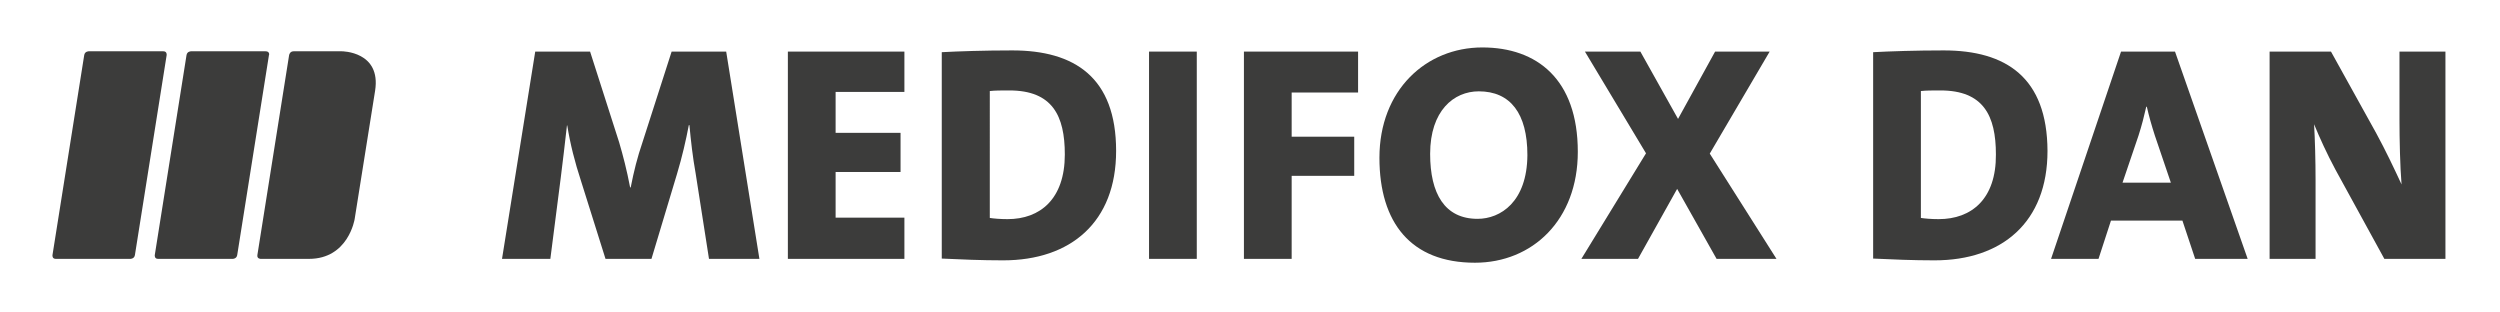
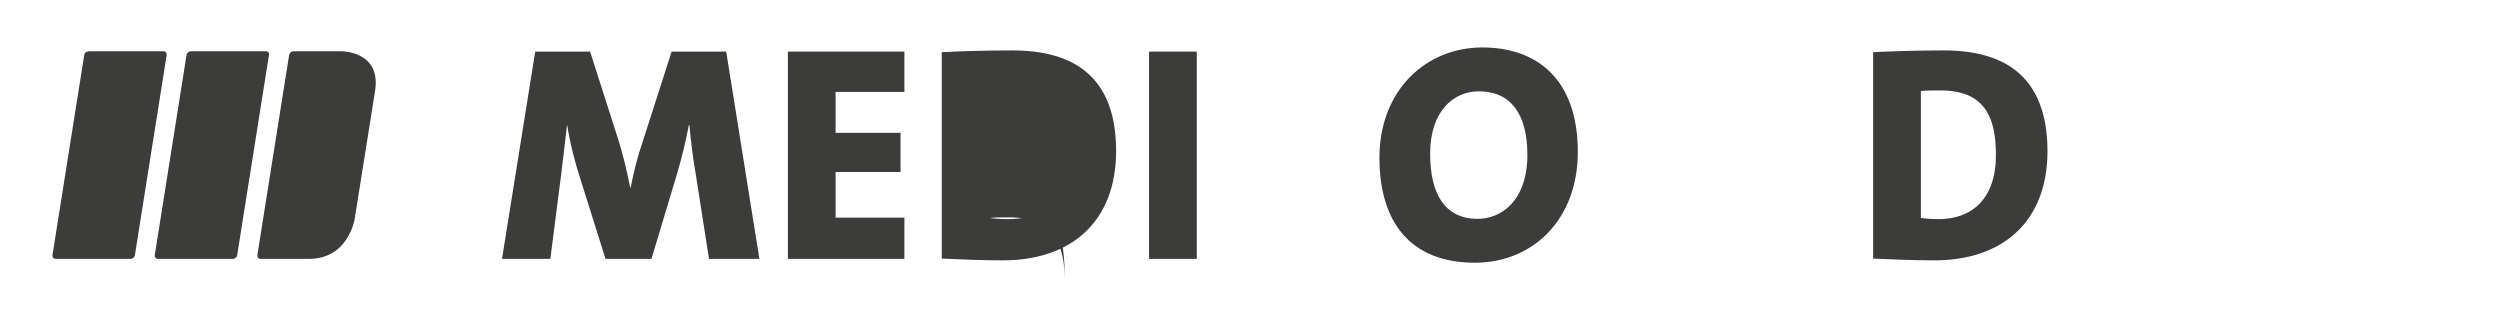
<svg xmlns="http://www.w3.org/2000/svg" version="1.1" id="Ebene_1" x="0px" y="0px" viewBox="0 0 843.1 105.2" style="enable-background:new 0 0 843.1 105.2;" xml:space="preserve">
  <g>
-     <polygon style="fill:#3C3C3B;" points="419.5,87.3 435.6,87.3 435.6,59.3 456.7,59.3 456.7,46.1 435.6,46.1 435.6,31.2 458,31.2   458,17.4 419.5,17.4  " />
    <polygon style="fill:#3C3C3B;" points="265.7,87.3 305,87.3 305,73.4 281.8,73.4 281.8,58 303.7,58 303.7,44.8 281.8,44.8   281.8,31 305,31 305,17.4 265.7,17.4  " />
    <path style="fill:#3C3C3B;" d="M226.5,17.4l-9.8,30.5c-1.8,5.3-2.9,9.7-4,15.3h-0.2c-1.1-5.8-2.4-10.8-3.7-15.2L199,17.4h-18.5   l-11.2,69.9h16.3l3.5-27.3c0.7-5.8,1.4-11.2,2.1-17.7h0.1c1,6.3,2.6,12.5,4.6,18.6l8.3,26.4h15.5l8.6-28.6c1.8-6,3-11.3,4-16.5h0.2   c0.5,5.4,1.1,10.7,2.1,16.3l4.5,28.8h17l-11.2-69.9H226.5z" />
-     <path style="fill:#3C3C3B;" d="M341.4,17c-9.4,0-18.3,0.3-23.8,0.6v69.6c6.4,0.3,13.4,0.6,20.7,0.6c22.8,0,38.1-12.9,38.1-36.9   C376.4,26.1,362.4,17,341.4,17z M339.8,73.9c-2.5,0-4.7-0.2-6-0.4V30.7c1.8-0.2,3.9-0.2,6.6-0.2c14.5,0,18.7,8.5,18.7,21.6   C359.1,67.1,350.8,73.9,339.8,73.9z" />
+     <path style="fill:#3C3C3B;" d="M341.4,17c-9.4,0-18.3,0.3-23.8,0.6v69.6c6.4,0.3,13.4,0.6,20.7,0.6c22.8,0,38.1-12.9,38.1-36.9   C376.4,26.1,362.4,17,341.4,17z M339.8,73.9c-2.5,0-4.7-0.2-6-0.4c1.8-0.2,3.9-0.2,6.6-0.2c14.5,0,18.7,8.5,18.7,21.6   C359.1,67.1,350.8,73.9,339.8,73.9z" />
    <rect x="387.5" y="17.4" style="fill:#3C3C3B;" width="16.1" height="69.9" />
-     <path style="fill:#3C3C3B;" d="M809.2,17.4v23c0,6.6,0.2,15.8,0.7,21.8c-2.5-5.4-5.4-11.5-8.5-17.2l-15.3-27.6h-20.7v69.9h15.5   V60.7c0-6.6-0.2-13.7-0.5-18.8c1.9,4.6,4.3,9.9,7.2,15.3l16.5,30.1h20.6V17.4H809.2z" />
-     <path style="fill:#3C3C3B;" d="M715.3,17.4l-23.6,69.9h16l4.2-12.9h24.1l4.3,12.9h17.7l-24.5-69.9H715.3z M715.8,61.6l5.4-15.9   c1.1-3.4,1.9-6.6,2.6-9.7h0.2c0.7,3.1,1.6,6.3,2.7,9.7l5.4,15.9H715.8z" />
    <path style="fill:#3C3C3B;" d="M499.9,16c-19,0-34.7,14.4-34.7,37.2c0,21.9,10.6,35.4,32.2,35.4c19.4,0,34.7-14.4,34.7-37.4   C532.1,26.7,518.3,16,499.9,16z M498.3,73.8c-11.1,0-16-8.5-16-21.9c0-14.6,8-21.1,16.4-21.1c10.7,0,16.4,7.5,16.4,21.5   C515,68.1,506,73.8,498.3,73.8z" />
    <path style="fill:#3C3C3B;" d="M655.5,17c-9.4,0-18.3,0.3-23.8,0.6v69.6c6.4,0.3,13.4,0.6,20.7,0.6c22.8,0,38.1-12.9,38.1-36.9   C690.4,26.1,676.5,17,655.5,17z M653.8,73.9c-2.5,0-4.7-0.2-6-0.4V30.7c1.8-0.2,3.9-0.2,6.6-0.2c14.5,0,18.7,8.5,18.7,21.6   C673.2,67.1,664.9,73.9,653.8,73.9z" />
-     <polygon style="fill:#3C3C3B;" points="596.8,17.4 578.4,17.4 565.9,40.1 553.2,17.4 534.5,17.4 555.1,51.7 533.3,87.3 552.4,87.3   565.6,63.7 578.9,87.3 599.1,87.3 576.6,51.8  " />
    <path style="fill:#3C3C3B;" d="M89.6,17.3H64.4c0,0-1.3,0-1.5,1.3L52.2,86c0,0-0.2,1.3,1.1,1.3h25.2c0,0,1.3,0,1.5-1.3l10.7-67.4   C90.8,18.6,91,17.3,89.6,17.3z" />
    <path style="fill:#3C3C3B;" d="M115.3,17.3H99c-1.3,0-1.5,1.3-1.5,1.3L86.8,86c-0.2,1.3,1.1,1.3,1.1,1.3h16.3   c13.3,0,15.4-13.4,15.4-13.4l6.9-43.3C128.6,17.3,115.3,17.3,115.3,17.3z" />
    <path style="fill:#3C3C3B;" d="M55.1,17.3H29.9c0,0-1.3,0-1.5,1.3L17.7,86c0,0-0.2,1.3,1.1,1.3H44c0,0,1.3,0,1.5-1.3l10.7-67.4   C56.2,18.6,56.4,17.3,55.1,17.3z" />
  </g>
</svg>